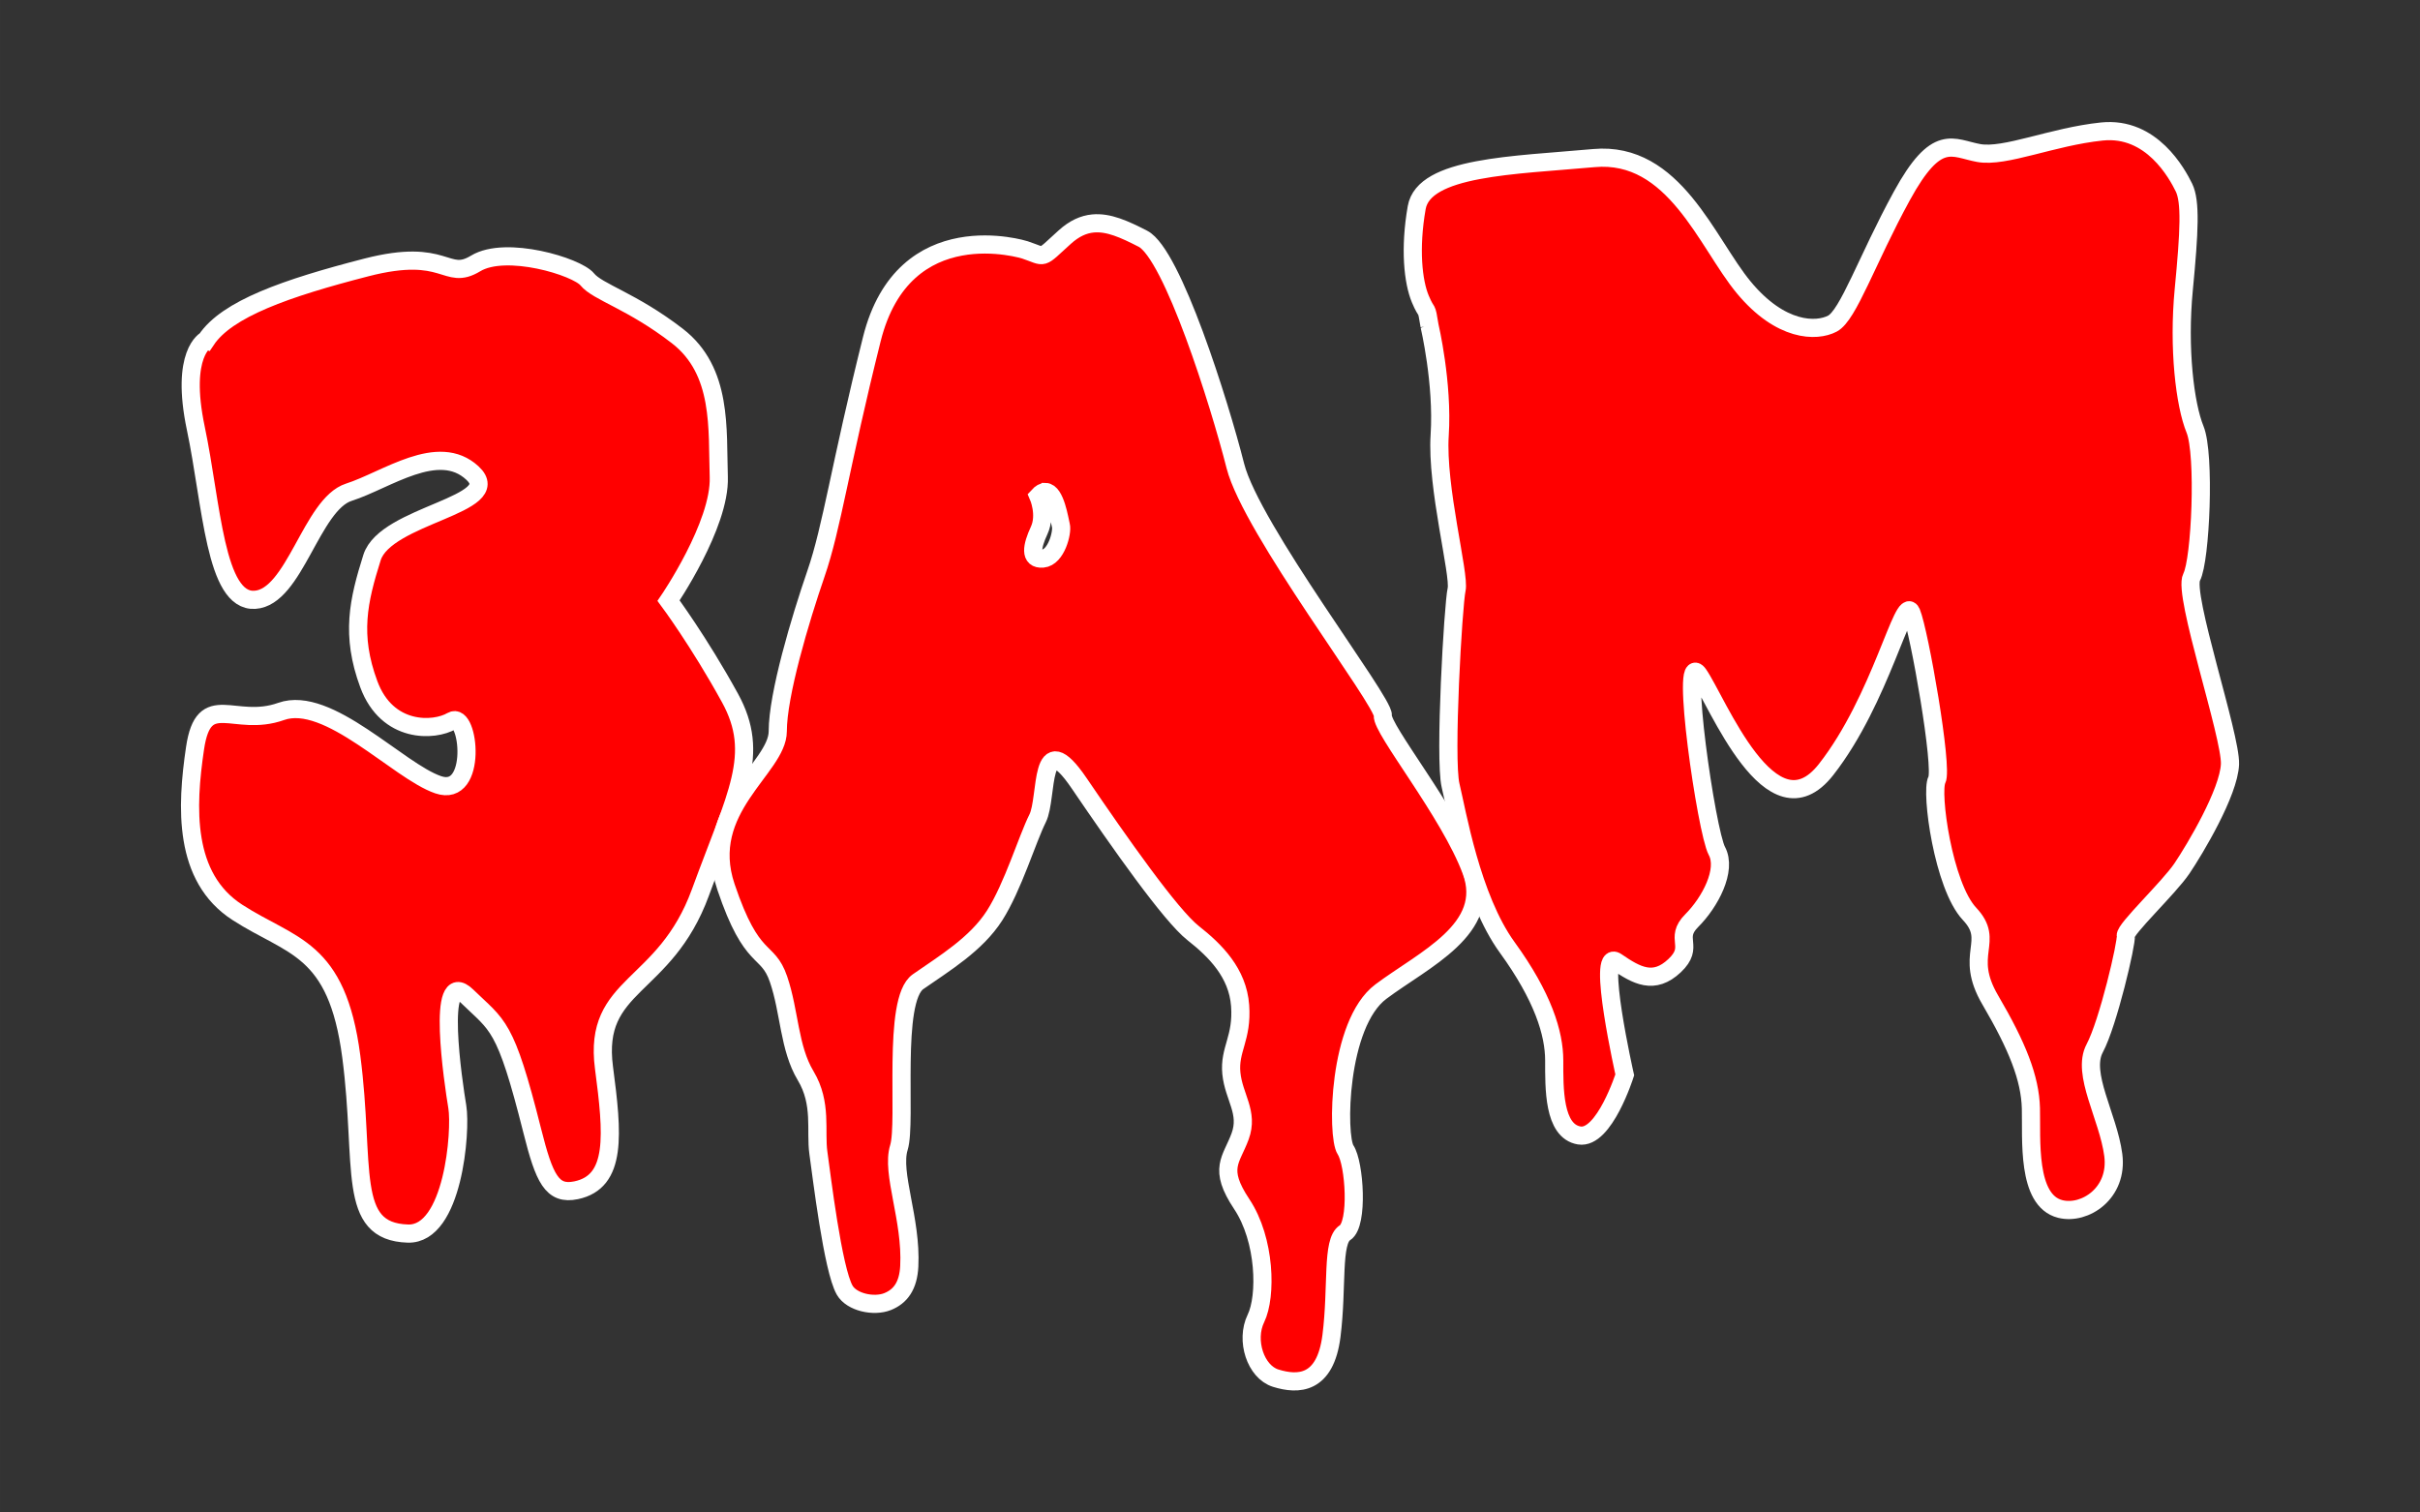
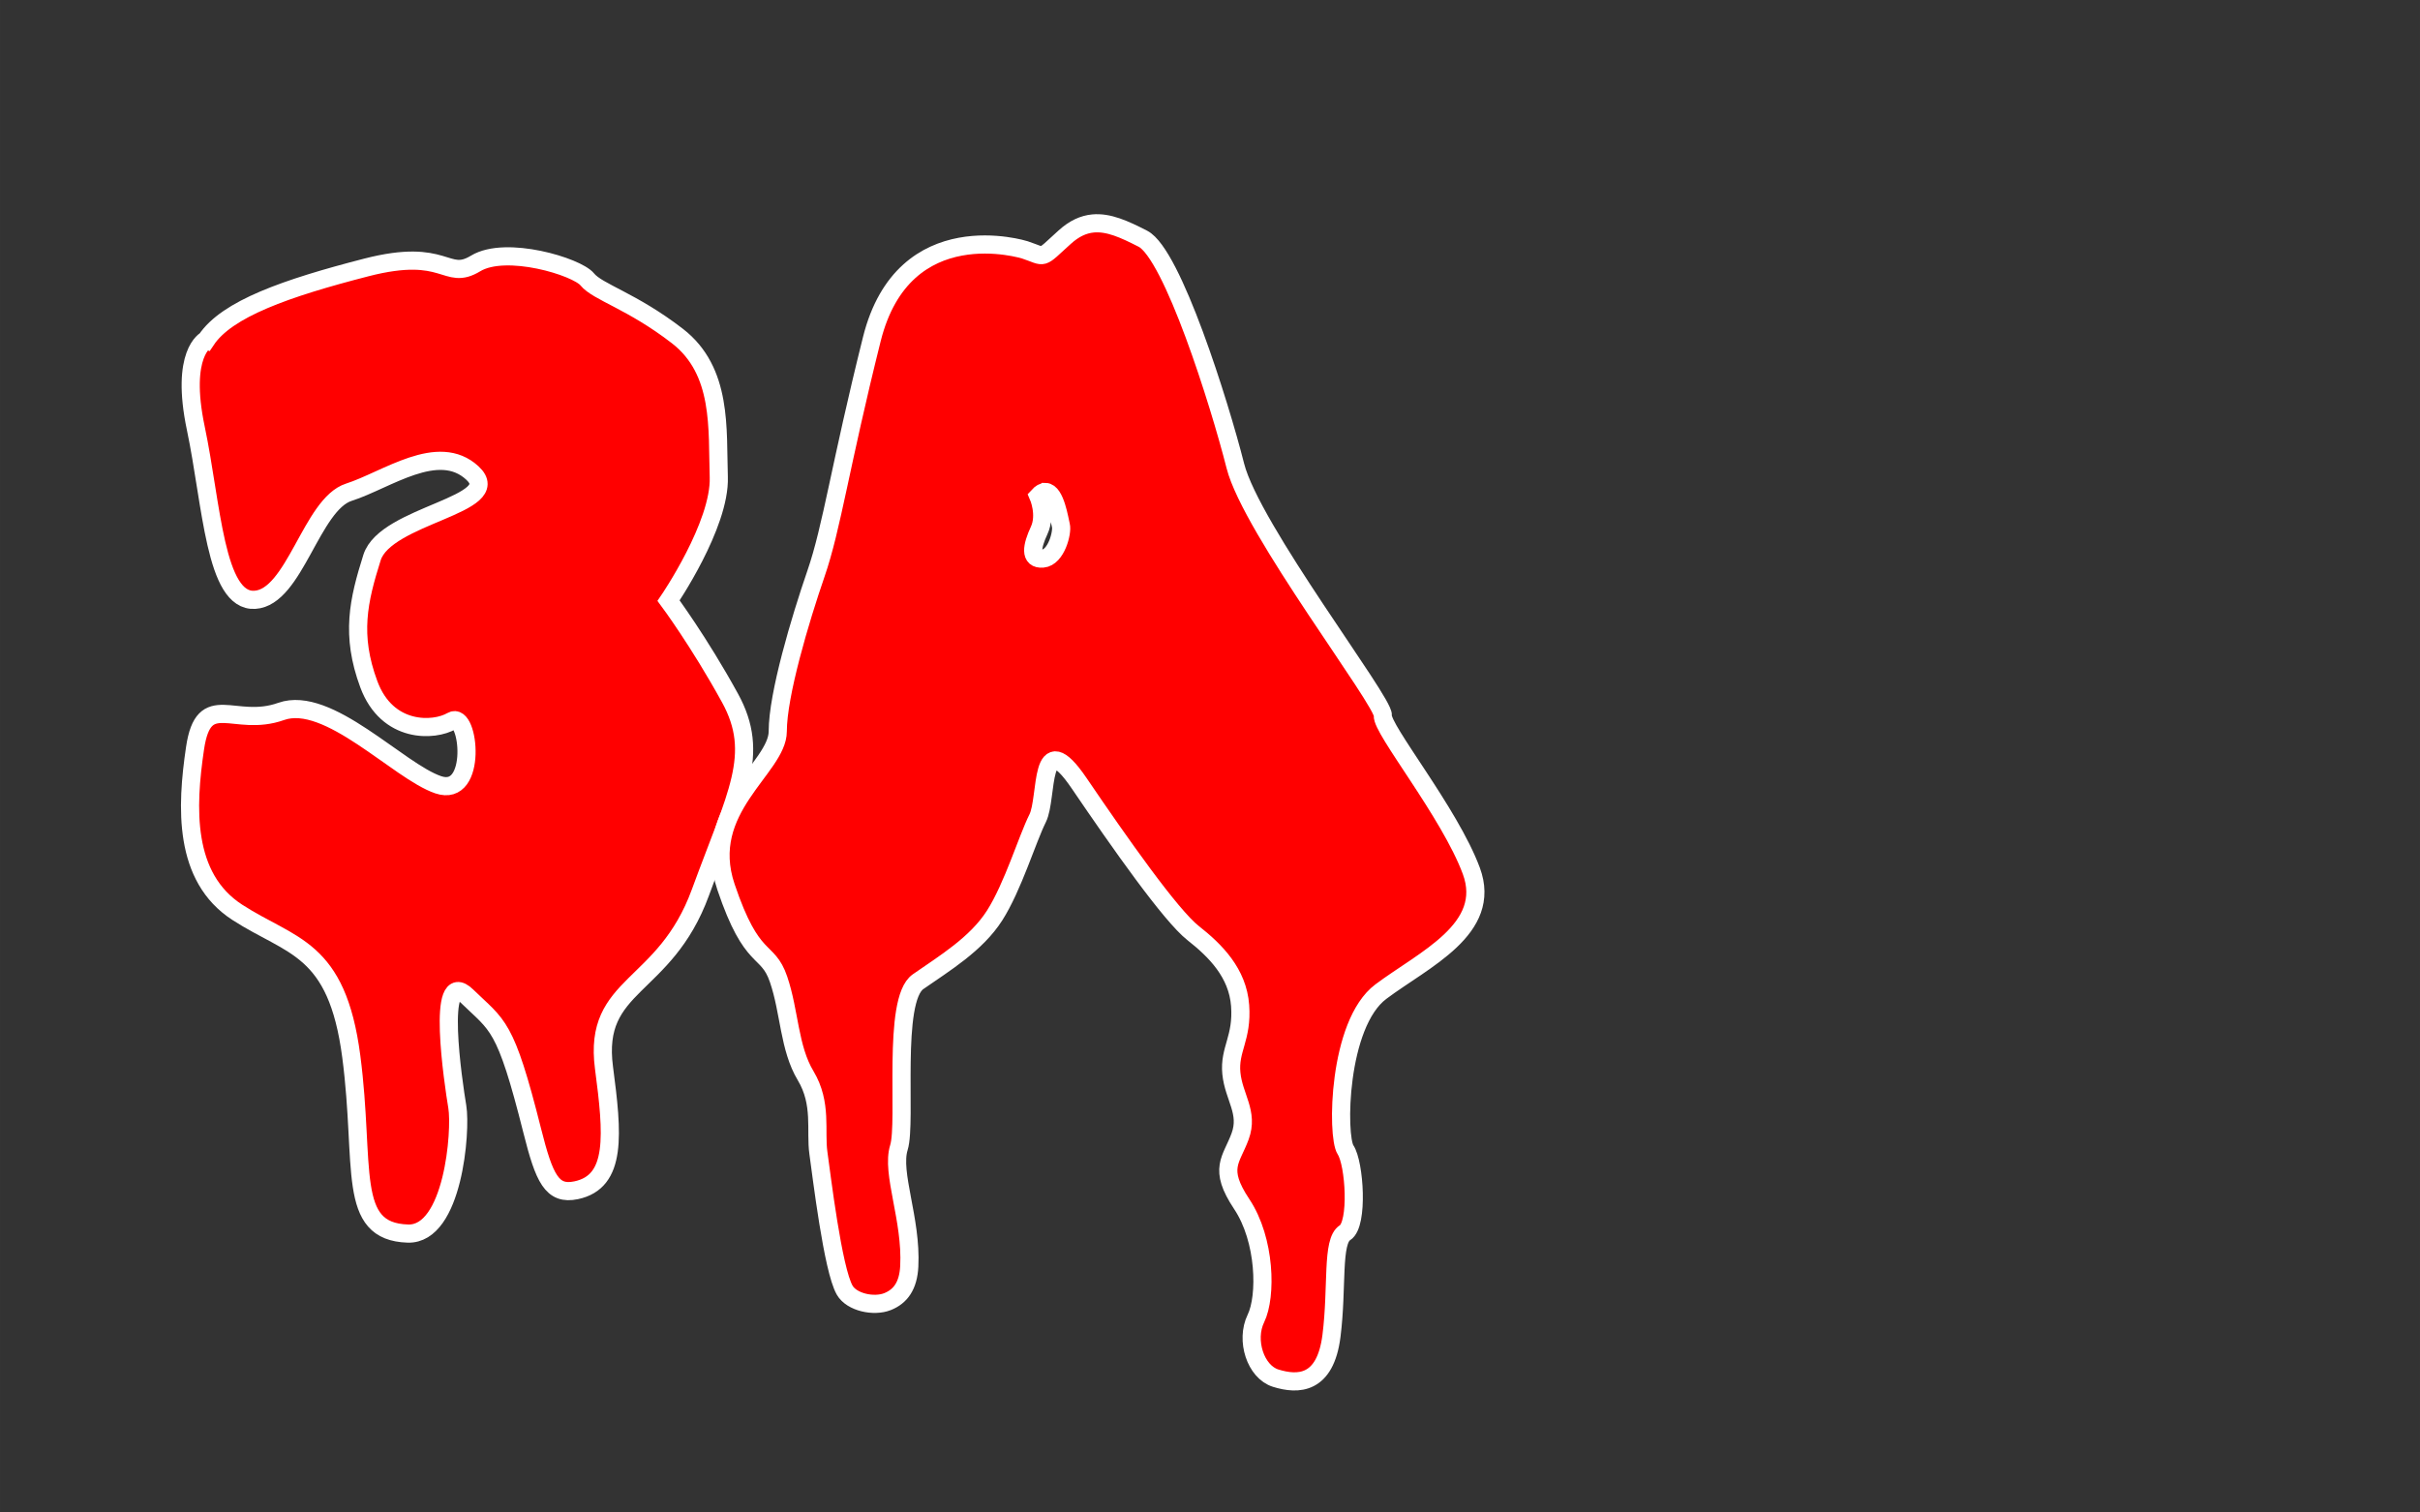
<svg xmlns="http://www.w3.org/2000/svg" xmlns:ns1="http://www.inkscape.org/namespaces/inkscape" xmlns:ns2="http://sodipodi.sourceforge.net/DTD/sodipodi-0.dtd" width="400" height="250" viewBox="0 0 105.833 66.146" version="1.1" id="svg1" xml:space="preserve" ns1:version="1.3 (0e150ed6c4, 2023-07-21)" ns2:docname="3 a.m. challenge text.svg">
  <rect x="0" y="0" width="105.833" height="66.146" fill="#333333" stroke="none" />
  <ns2:namedview id="namedview1" pagecolor="#505050" bordercolor="#eeeeee" borderopacity="1" ns1:showpageshadow="0" ns1:pageopacity="0" ns1:pagecheckerboard="0" ns1:deskcolor="#d1d1d1" ns1:document-units="mm" ns1:zoom="1.8973437" ns1:cx="203.17879" ns1:cy="132.55374" ns1:window-width="1920" ns1:window-height="991" ns1:window-x="-9" ns1:window-y="-9" ns1:window-maximized="1" ns1:current-layer="layer1" />
  <defs id="defs1" />
  <g ns1:label="Layer 1" ns1:groupmode="layer" id="layer1">
    <path style="display:inline;fill:#ff0000;fill-opacity:1;stroke:#ffffff;stroke-width:0.794;stroke-dasharray:none;stroke-opacity:1" d="m 9.017,14.867 c 0,0 -1.15,0.558 -0.453,3.87 0.697,3.312 0.837,7.6 2.58,7.495 1.743,-0.105 2.475,-4.183 4.114,-4.706 1.639,-0.523 3.905,-2.231 5.404,-0.837 1.499,1.394 -3.8,1.813 -4.393,3.695 -0.593,1.883 -0.941,3.382 -0.139,5.543 0.802,2.161 2.859,2.057 3.626,1.604 0.767,-0.453 1.15,3.382 -0.593,2.789 -1.743,-0.593 -4.811,-3.939 -6.868,-3.207 -2.057,0.732 -3.382,-0.976 -3.765,1.604 -0.383,2.58 -0.523,5.648 1.848,7.182 2.371,1.534 4.358,1.499 4.985,6.31 0.628,4.811 -0.232,7.655 2.475,7.739 1.982,0.062 2.336,-4.497 2.161,-5.543 -0.174,-1.046 -0.941,-6.171 0.418,-4.846 1.36,1.325 1.672,1.171 2.859,5.892 0.527,2.095 0.864,2.823 1.919,2.603 1.793,-0.374 1.602,-2.45 1.219,-5.357 -0.492,-3.735 2.65,-3.382 4.218,-7.67 1.569,-4.288 2.65,-6.031 1.29,-8.506 -1.36,-2.475 -2.684,-4.253 -2.684,-4.253 0,0 2.266,-3.312 2.196,-5.404 -0.07,-2.092 0.174,-4.637 -1.813,-6.171 -1.987,-1.534 -3.486,-1.917 -3.939,-2.475 -0.453,-0.558 -3.556,-1.499 -4.881,-0.697 -1.325,0.802 -1.255,-0.732 -4.776,0.174 -3.521,0.906 -6.101,1.813 -7.007,3.172 z" id="path1" ns2:nodetypes="cssssssssssssasssassscsssssc" />
    <path id="path2" style="display:inline;fill:#ff0000;fill-opacity:1;stroke:#ffffff;stroke-width:0.794;stroke-dasharray:none;stroke-opacity:1" d="m 47.795,9.773 c -0.409,0.04 -0.813,0.218 -1.231,0.597 -1.116,1.011 -0.802,0.871 -1.744,0.558 0,0 -5.299,-1.673 -6.693,3.905 -1.394,5.578 -1.743,8.227 -2.441,10.25 -0.697,2.022 -1.673,5.299 -1.673,6.902 0,1.604 -3.416,3.382 -2.266,6.799 1.15,3.417 1.813,2.614 2.301,4.044 0.488,1.429 0.453,2.998 1.185,4.218 0.732,1.22 0.419,2.406 0.558,3.382 0.139,0.976 0.627,5.09 1.15,5.997 0.305,0.528 1.273,0.738 1.873,0.499 0.562,-0.224 0.907,-0.686 0.951,-1.545 0.105,-2.057 -0.802,-4.079 -0.453,-5.195 0.349,-1.116 -0.314,-6.449 0.837,-7.251 1.15,-0.802 2.545,-1.639 3.347,-2.894 0.802,-1.255 1.429,-3.347 1.883,-4.253 0.453,-0.906 0.035,-4.148 1.813,-1.534 1.778,2.615 4.009,5.787 4.985,6.554 0.976,0.767 1.952,1.743 2.057,3.172 0.105,1.429 -0.488,1.917 -0.383,2.963 0.105,1.046 0.767,1.708 0.383,2.754 -0.383,1.046 -0.976,1.394 0.07,2.963 1.046,1.569 1.09,4.038 0.621,5 -0.468,0.961 -0.013,2.34 0.863,2.613 0.975,0.303 2.17,0.296 2.441,-1.849 0.271,-2.145 -4.56e-4,-4.141 0.591,-4.511 0.592,-0.37 0.419,-3.032 0.025,-3.624 -0.394,-0.592 -0.34,-5.508 1.543,-6.919 1.883,-1.412 4.898,-2.737 3.957,-5.282 C 63.403,35.54 60.404,31.88 60.474,31.287 60.544,30.695 54.722,23.129 54.025,20.375 53.328,17.621 51.27,11.102 49.981,10.44 49.174,10.026 48.477,9.707 47.795,9.773 Z M 45.717,21.515 c 0.438,0.004 0.617,1.236 0.679,1.471 0.074,0.283 -0.197,1.392 -0.789,1.442 -0.592,0.049 -0.481,-0.542 -0.161,-1.232 0.32,-0.69 -0.037,-1.504 -0.037,-1.504 0.114,-0.125 0.217,-0.177 0.307,-0.176 z" ns2:nodetypes="sscssssssssassssssssssssassssssssssssscs" />
-     <path style="display:inline;fill:#ff0000;fill-opacity:1;stroke:#ffffff;stroke-width:0.794;stroke-dasharray:none;stroke-opacity:1" d="m 62.517,14.246 c 0,0 0.592,2.514 0.444,4.782 -0.148,2.268 0.887,6.114 0.74,6.754 -0.148,0.641 -0.542,7.422 -0.263,8.572 0.279,1.15 0.906,4.916 2.475,7.077 1.569,2.161 2.057,3.765 2.057,4.95 0,1.185 -0.039,3.093 1.098,3.277 1.09,0.176 1.987,-2.65 1.987,-2.65 0,0 -1.255,-5.561 -0.366,-4.95 0.889,0.61 1.639,1.028 2.545,0.174 0.906,-0.854 -0.052,-1.168 0.75,-1.97 0.802,-0.802 1.551,-2.214 1.098,-3.05 -0.453,-0.837 -1.621,-8.89 -0.802,-7.722 0.819,1.168 3.172,7.234 5.578,4.166 2.406,-3.068 3.382,-7.705 3.73,-6.868 0.349,0.837 1.394,6.798 1.116,7.321 -0.279,0.523 0.279,4.637 1.429,5.857 1.15,1.22 -0.279,1.743 0.906,3.765 1.185,2.022 1.743,3.417 1.778,4.741 0.035,1.325 -0.197,4.029 1.285,4.401 1.071,0.268 2.539,-0.69 2.317,-2.367 -0.222,-1.676 -1.405,-3.55 -0.813,-4.659 0.592,-1.109 1.412,-4.644 1.36,-4.923 -0.052,-0.279 1.883,-2.092 2.458,-2.946 0.575,-0.854 2.049,-3.323 2.099,-4.556 0.049,-1.233 -2.071,-7.445 -1.676,-8.184 0.394,-0.74 0.592,-5.374 0.148,-6.459 -0.444,-1.085 -0.74,-3.55 -0.493,-6.114 0.247,-2.564 0.306,-3.85 0.01,-4.46 C 95.214,7.598 94.099,5.524 91.92,5.751 89.741,5.977 87.684,6.901 86.534,6.692 85.383,6.483 84.703,5.768 83.169,8.575 c -1.534,2.806 -2.336,5.212 -3.033,5.578 -0.697,0.366 -2.261,0.365 -3.876,-1.582 -1.615,-1.947 -3.032,-5.978 -6.557,-5.657 -3.525,0.32 -7.434,0.372 -7.747,2.167 -0.314,1.795 -0.157,3.242 0.157,3.992 0.314,0.75 0.252,0.223 0.405,1.175 z" id="path4" ns2:nodetypes="csssssacsssssssssssassssssssssssssssssc" />
  </g>
</svg>